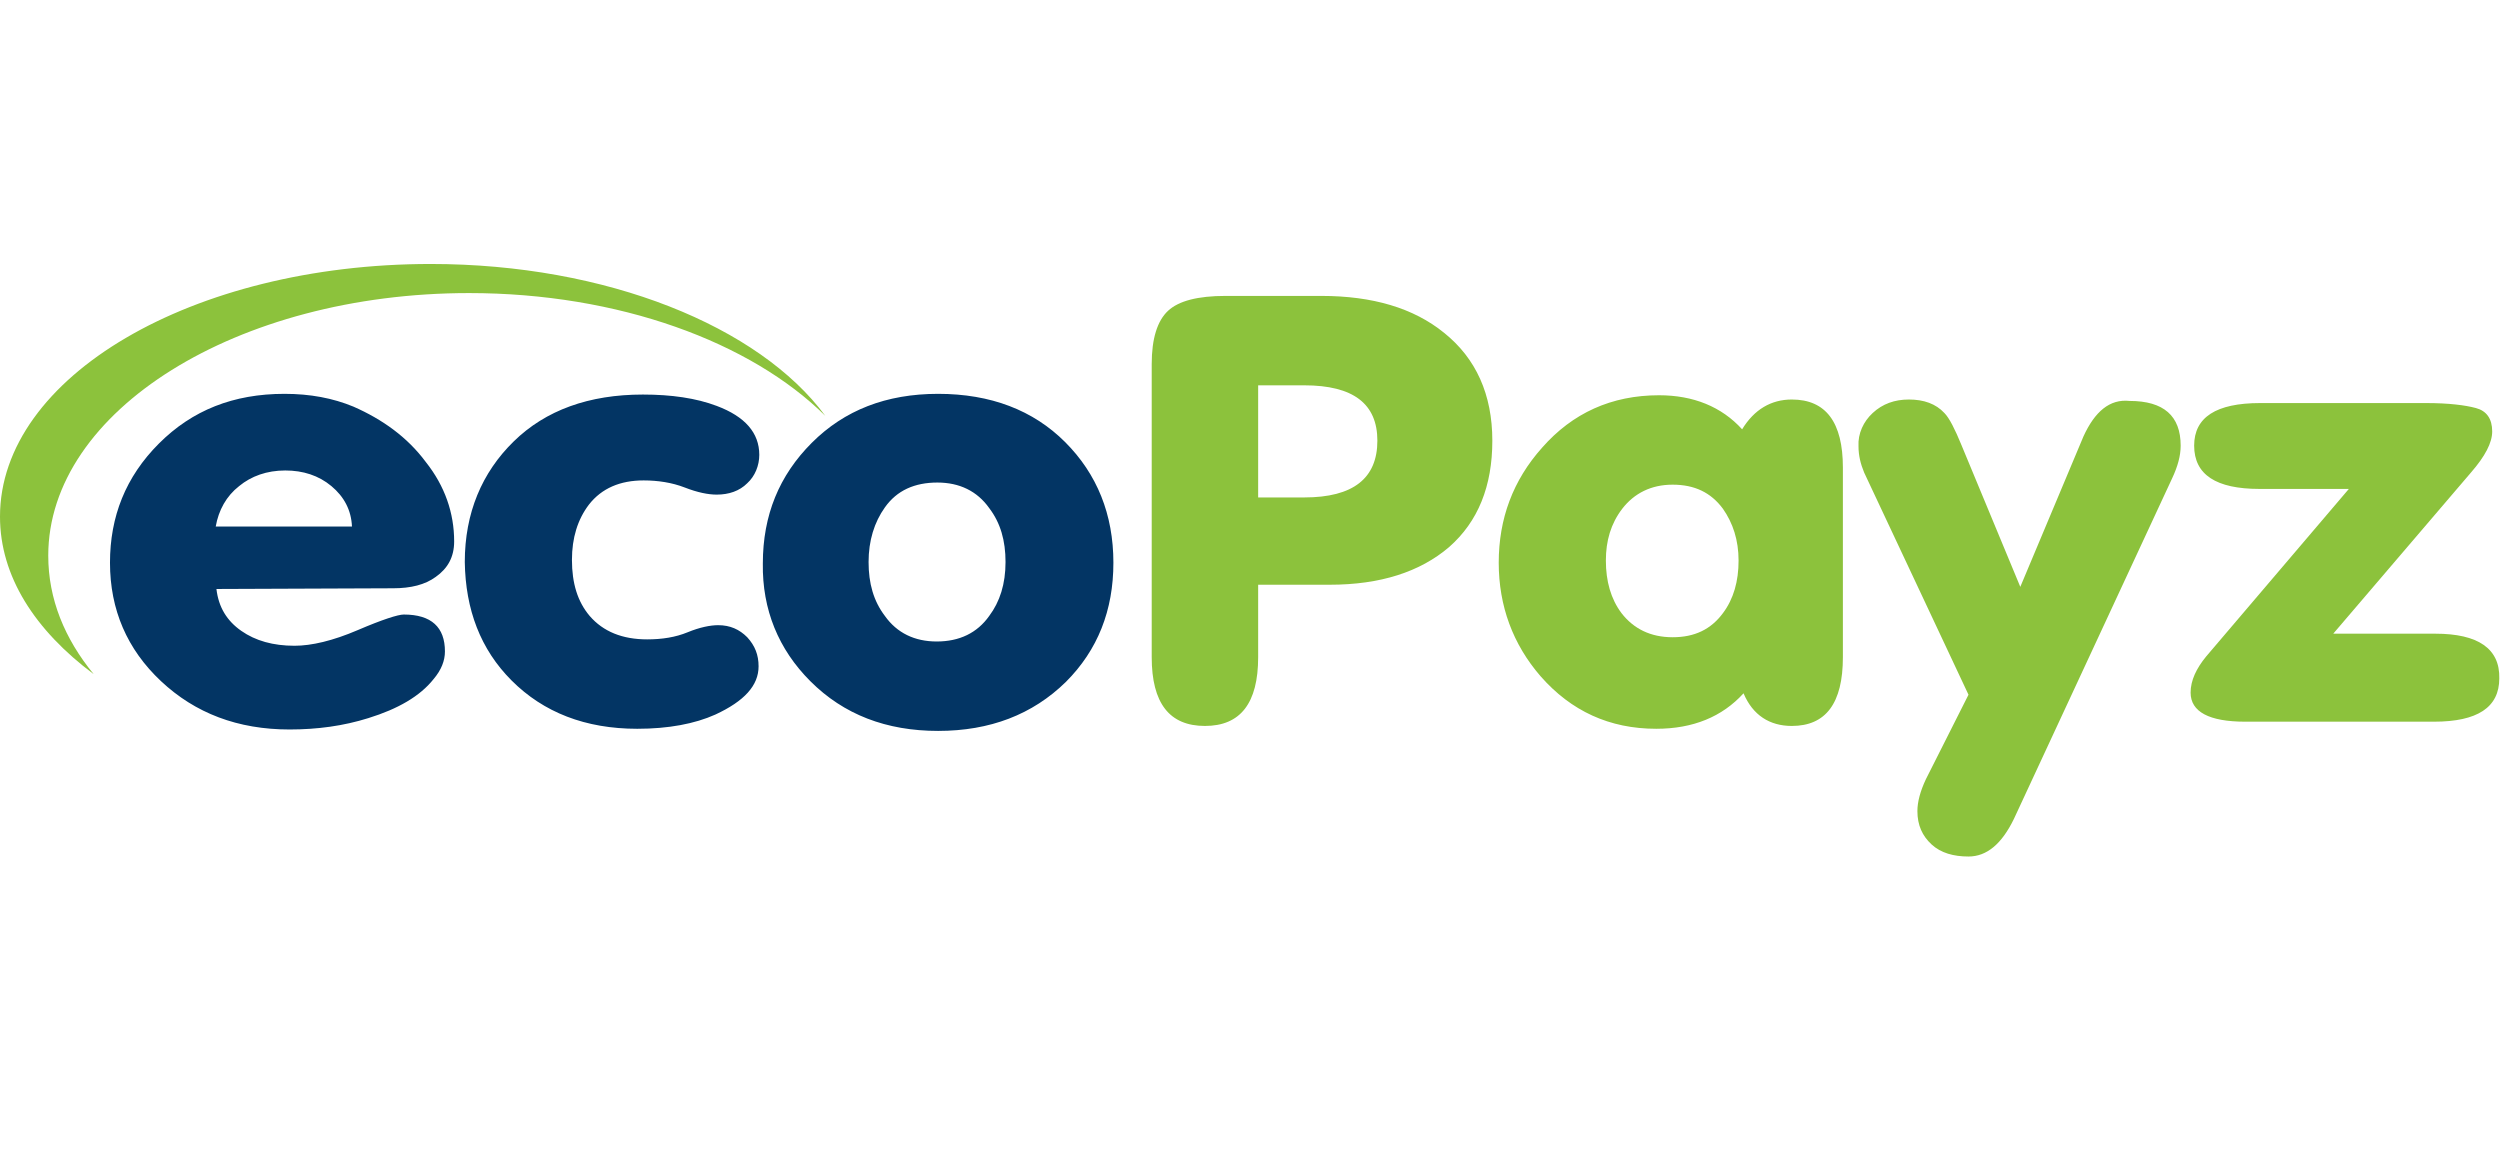
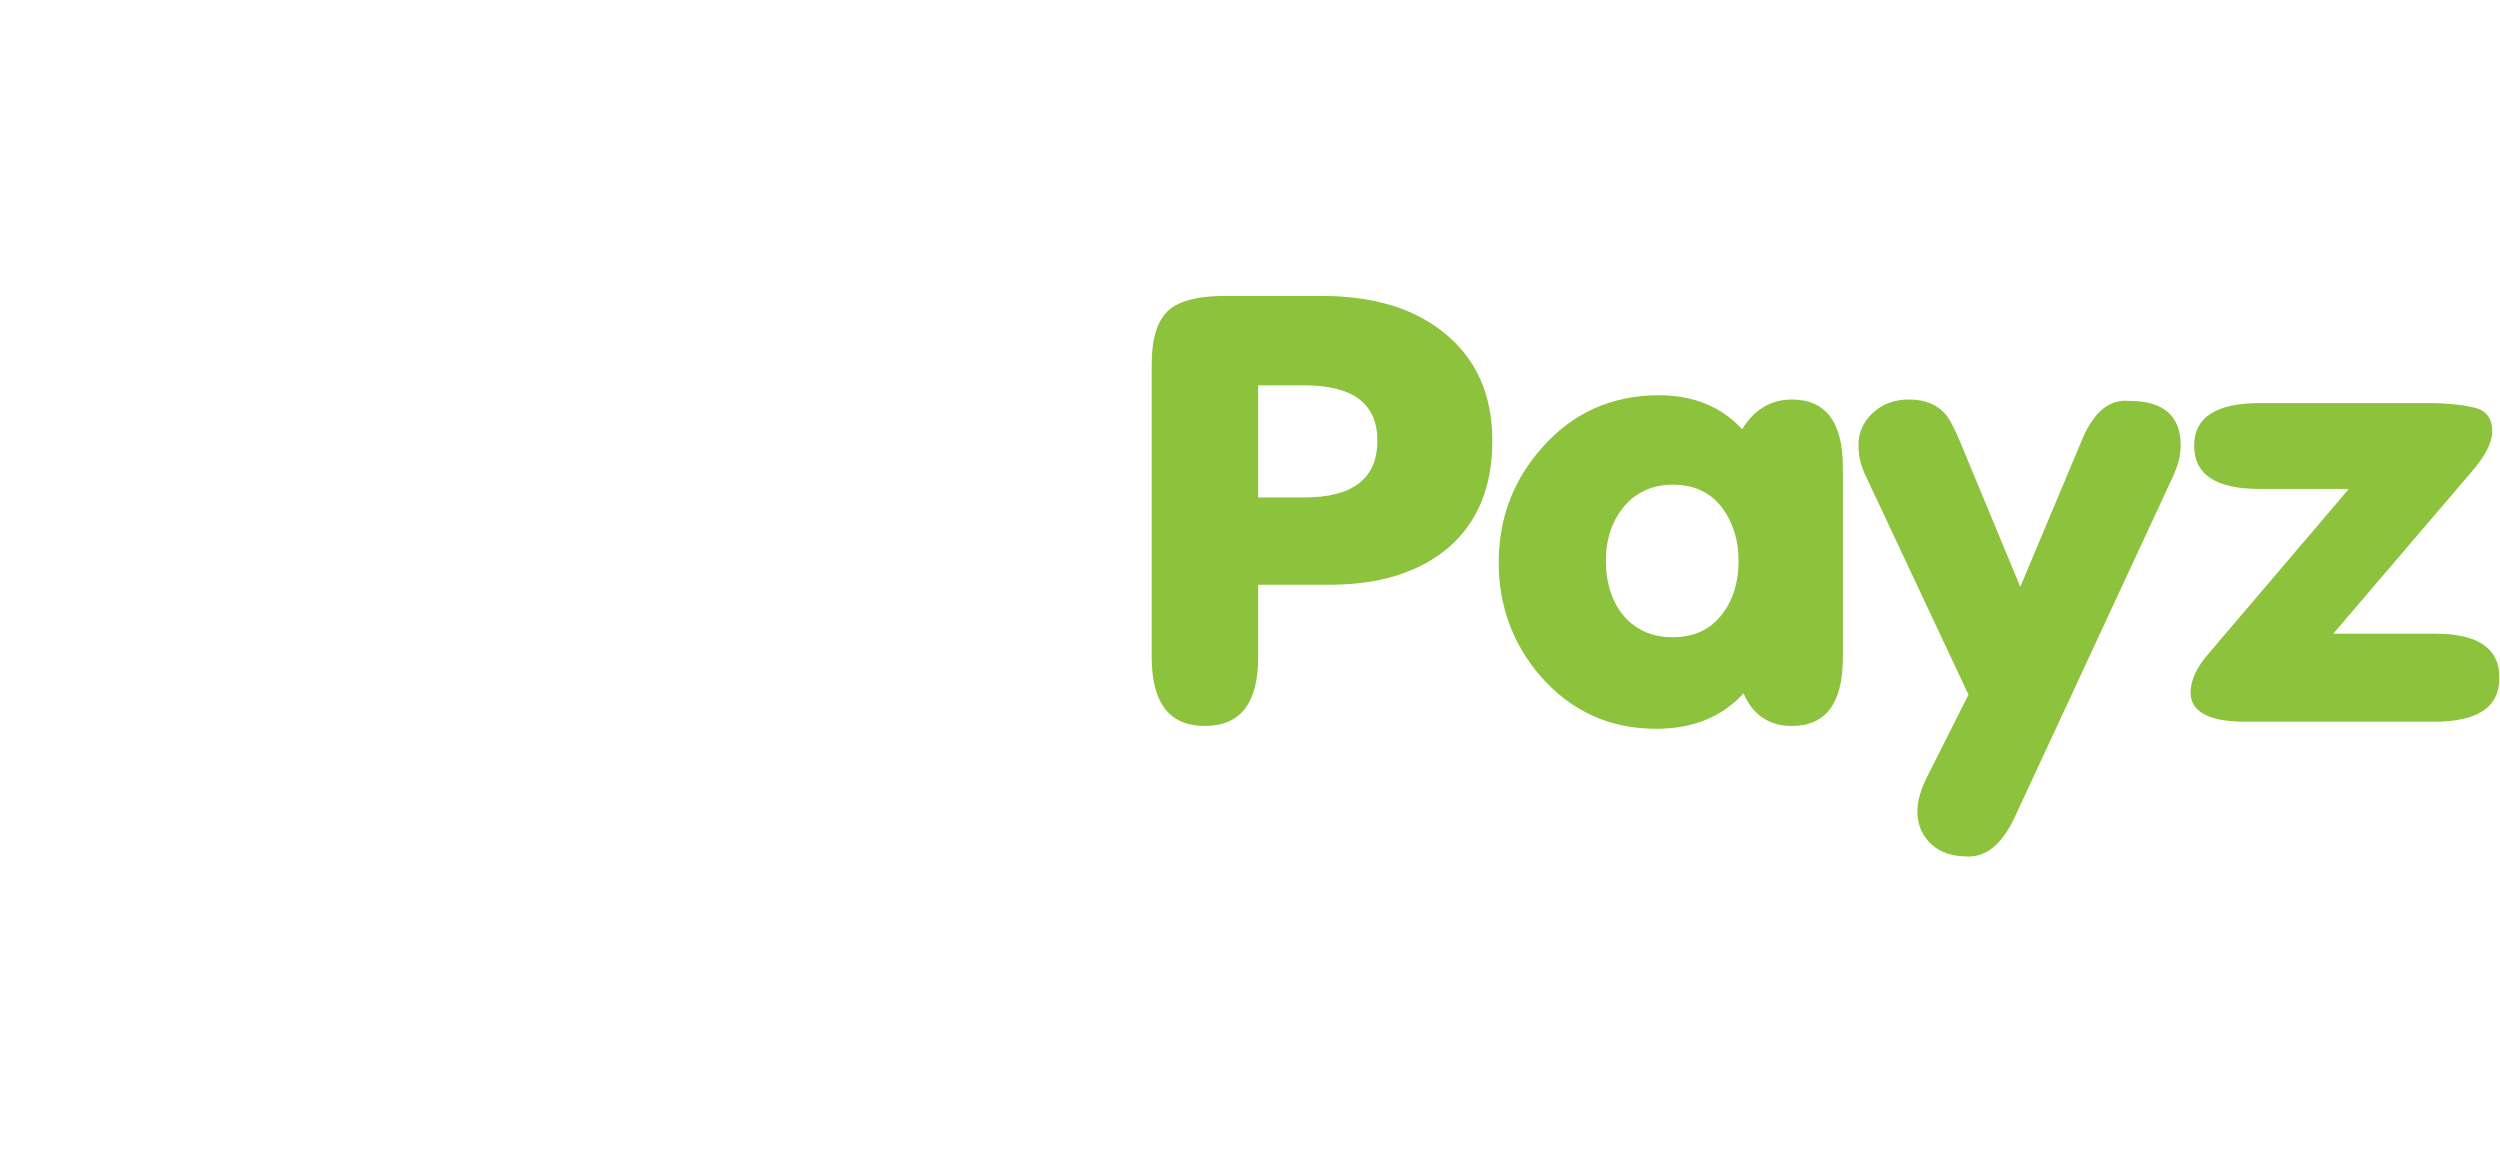
<svg xmlns="http://www.w3.org/2000/svg" version="1.1" id="Layer_1" x="0px" y="0px" viewBox="0 0 352.3 163.4" style="enable-background:new 0 0 352.3 163.4;">
  <style type="text/css">
	.st0{fill:#8CC23C;}
	.st1{fill:#033564;}
</style>
-   <path class="st0" d="M60.7,37.2C27.1,37.2,0,53.1,0,72.8c0,8.4,4.9,16,13.2,22.2C9.1,90,6.8,84.4,6.8,78.3c0-20.4,26.6-37,59.3-37&#10; c21.1,0,39.7,6.9,50.2,17.3C107,46,85.5,37.2,60.7,37.2z" />
-   <path class="st1" d="M55.4,82.9c2.5,0,4.5-0.5,6-1.6c1.7-1.2,2.6-2.8,2.6-5c0-4-1.3-7.8-4-11.2c-2.6-3.5-6.1-6-10.2-7.8&#10; c-2.9-1.2-6.1-1.8-9.7-1.8c-7.2,0-13,2.3-17.7,7s-6.9,10.3-6.9,16.8c0,6.6,2.4,12.2,7.2,16.7c4.8,4.5,10.8,6.8,18.1,6.8&#10; c3.9,0,7.6-0.5,11.1-1.6c4.2-1.3,7.3-3.1,9.2-5.5c1.1-1.3,1.6-2.6,1.6-3.9c0-3.4-1.9-5.2-5.8-5.2c-0.8,0-3,0.7-6.5,2.2&#10; s-6.5,2.2-8.9,2.2c-3,0-5.5-0.7-7.5-2.1s-3.2-3.3-3.5-5.9L55.4,82.9z M33.7,68.5c1.7-1.4,3.9-2.2,6.5-2.2c2.5,0,4.7,0.7,6.5,2.2&#10; c1.8,1.5,2.8,3.4,2.9,5.7H30.4C30.8,71.9,31.9,69.9,33.7,68.5z M72.1,95.9c4.5,4.5,10.4,6.8,17.7,6.8c4.4,0,8.1-0.7,11-2&#10; c4.1-1.9,6.1-4.1,6.1-6.8c0-1.6-0.5-2.9-1.6-4.1c-1.1-1.1-2.4-1.7-4.1-1.7c-1.1,0-2.6,0.3-4.3,1s-3.6,1-5.7,1&#10; c-3.5,0-6.2-1.1-8.1-3.3c-1.7-2-2.5-4.6-2.5-7.9c0-3.1,0.8-5.7,2.4-7.8c1.8-2.3,4.4-3.4,7.7-3.4c2,0,4,0.3,5.8,1&#10; c1.8,0.7,3.3,1,4.5,1c1.7,0,3.2-0.5,4.3-1.6c1.1-1,1.7-2.5,1.7-4c0-3.1-2-5.4-6-6.9c-2.9-1.1-6.4-1.6-10.4-1.6&#10; c-7.6,0-13.7,2.2-18.2,6.6s-6.9,10.1-6.9,17C65.6,85.9,67.7,91.5,72.1,95.9L72.1,95.9z M114.2,96c4.7,4.7,10.7,7,18,7&#10; c7.3,0,13.3-2.3,18-6.9c4.5-4.5,6.7-10.1,6.7-16.8c0-6.8-2.3-12.5-6.8-17s-10.5-6.8-17.9-6.8c-7.3,0-13.2,2.3-17.8,6.9&#10; s-6.9,10.2-6.9,17C107.4,85.9,109.7,91.5,114.2,96L114.2,96z M124.7,71.5c1.7-2.4,4.2-3.5,7.4-3.5c3.1,0,5.6,1.2,7.3,3.6&#10; c1.6,2.1,2.3,4.6,2.3,7.6c0,3.1-0.8,5.6-2.3,7.6c-1.7,2.4-4.2,3.6-7.4,3.6c-3.1,0-5.6-1.2-7.3-3.6c-1.6-2.1-2.3-4.6-2.3-7.6&#10; S123.2,73.6,124.7,71.5L124.7,71.5z" />
-   <path class="st0" d="M177.3,54.3h6.5c6.9,0,10.3,2.6,10.3,7.8c0,5.3-3.4,8-10.3,8h-6.5V54.3z M177.3,92.6V82.4h10.1&#10; c7.1,0,12.7-1.8,16.8-5.3c4.1-3.6,6.1-8.6,6.1-15c0-6.5-2.3-11.6-6.8-15.2c-4.3-3.5-10.1-5.2-17.3-5.2h-13.5c-3.9,0-6.6,0.7-8.1,2.1&#10; s-2.3,3.9-2.3,7.5v41.3c0,6.5,2.5,9.7,7.5,9.7S177.3,99.1,177.3,92.6L177.3,92.6z M228.6,71.7c1.7-2.2,4.1-3.4,7.1-3.4&#10; c3.1,0,5.4,1.1,7.1,3.4c1.4,2,2.2,4.4,2.2,7.3c0,2.9-0.7,5.4-2.2,7.4c-1.7,2.3-4,3.4-7.1,3.4s-5.5-1.2-7.2-3.4&#10; c-1.5-2-2.2-4.5-2.2-7.4C226.3,76.2,227,73.8,228.6,71.7L228.6,71.7z M252.5,102.3c4.8,0,7.2-3.2,7.2-9.7V65.9&#10; c0-6.4-2.4-9.6-7.2-9.6c-2.9,0-5.3,1.4-7,4.2c-2.9-3.2-6.9-4.8-11.7-4.8c-6.7,0-12.2,2.5-16.5,7.4c-4.1,4.6-6.1,10-6.1,16.2&#10; c0,6.1,2,11.5,5.9,16c4.3,4.9,9.7,7.4,16.3,7.4c5.2,0,9.3-1.7,12.3-5C247,100.8,249.4,102.3,252.5,102.3L252.5,102.3z M293.6,61.5&#10; l-8.9,21.2l-8.3-20c-0.9-2.2-1.7-3.8-2.4-4.5c-1.2-1.3-2.9-1.9-5-1.9c-2,0-3.7,0.6-5.1,1.9c-1.3,1.2-2.1,2.9-2,4.7&#10; c0,1.3,0.3,2.5,0.8,3.7l14.7,31.3l-6,11.9c-0.8,1.7-1.2,3.2-1.2,4.5c0,2,0.7,3.5,2,4.7s3.1,1.7,5.2,1.7c2.6,0,4.7-1.8,6.4-5.3&#10; l22.3-48c0.8-1.7,1.2-3.2,1.2-4.6c0-4.2-2.4-6.3-7.2-6.3C297.3,56.2,295.2,58,293.6,61.5L293.6,61.5z M343.2,89.3h-14.4l19.4-22.7&#10; c2-2.3,3-4.2,3-5.8c0-1.8-0.8-2.9-2.3-3.3s-3.8-0.7-7-0.7h-23.4c-6.2,0-9.3,2-9.3,6c0,4.1,3.1,6.1,9.2,6.1H331l-20.1,23.6&#10; c-1.4,1.7-2.2,3.4-2.2,5.1c0,2.7,2.6,4.1,7.7,4.1h26.6c6.1,0,9.2-2,9.2-6.1C352.3,91.4,349.2,89.3,343.2,89.3L343.2,89.3z" />
+   <path class="st0" d="M177.3,54.3h6.5c6.9,0,10.3,2.6,10.3,7.8c0,5.3-3.4,8-10.3,8h-6.5V54.3z M177.3,92.6V82.4h10.1&#10; c7.1,0,12.7-1.8,16.8-5.3c4.1-3.6,6.1-8.6,6.1-15c0-6.5-2.3-11.6-6.8-15.2c-4.3-3.5-10.1-5.2-17.3-5.2h-13.5c-3.9,0-6.6,0.7-8.1,2.1&#10; s-2.3,3.9-2.3,7.5v41.3c0,6.5,2.5,9.7,7.5,9.7S177.3,99.1,177.3,92.6L177.3,92.6z M228.6,71.7c1.7-2.2,4.1-3.4,7.1-3.4&#10; c3.1,0,5.4,1.1,7.1,3.4c1.4,2,2.2,4.4,2.2,7.3c0,2.9-0.7,5.4-2.2,7.4c-1.7,2.3-4,3.4-7.1,3.4s-5.5-1.2-7.2-3.4&#10; c-1.5-2-2.2-4.5-2.2-7.4C226.3,76.2,227,73.8,228.6,71.7L228.6,71.7z M252.5,102.3c4.8,0,7.2-3.2,7.2-9.7V65.9&#10; c0-6.4-2.4-9.6-7.2-9.6c-2.9,0-5.3,1.4-7,4.2c-2.9-3.2-6.9-4.8-11.7-4.8c-6.7,0-12.2,2.5-16.5,7.4c-4.1,4.6-6.1,10-6.1,16.2&#10; c0,6.1,2,11.5,5.9,16c4.3,4.9,9.7,7.4,16.3,7.4c5.2,0,9.3-1.7,12.3-5C247,100.8,249.4,102.3,252.5,102.3L252.5,102.3z M293.6,61.5&#10; l-8.9,21.2l-8.3-20c-0.9-2.2-1.7-3.8-2.4-4.5c-1.2-1.3-2.9-1.9-5-1.9c-2,0-3.7,0.6-5.1,1.9c-1.3,1.2-2.1,2.9-2,4.7&#10; c0,1.3,0.3,2.5,0.8,3.7l14.7,31.3l-6,11.9c-0.8,1.7-1.2,3.2-1.2,4.5c0,2,0.7,3.5,2,4.7s3.1,1.7,5.2,1.7c2.6,0,4.7-1.8,6.4-5.3&#10; l22.3-48c0.8-1.7,1.2-3.2,1.2-4.6c0-4.2-2.4-6.3-7.2-6.3C297.3,56.2,295.2,58,293.6,61.5L293.6,61.5z M343.2,89.3h-14.4l19.4-22.7&#10; c2-2.3,3-4.2,3-5.8c0-1.8-0.8-2.9-2.3-3.3s-3.8-0.7-7-0.7h-23.4c-6.2,0-9.3,2-9.3,6c0,4.1,3.1,6.1,9.2,6.1H331l-20.1,23.6&#10; c-1.4,1.7-2.2,3.4-2.2,5.1c0,2.7,2.6,4.1,7.7,4.1h26.6c6.1,0,9.2-2,9.2-6.1C352.3,91.4,349.2,89.3,343.2,89.3z" />
</svg>